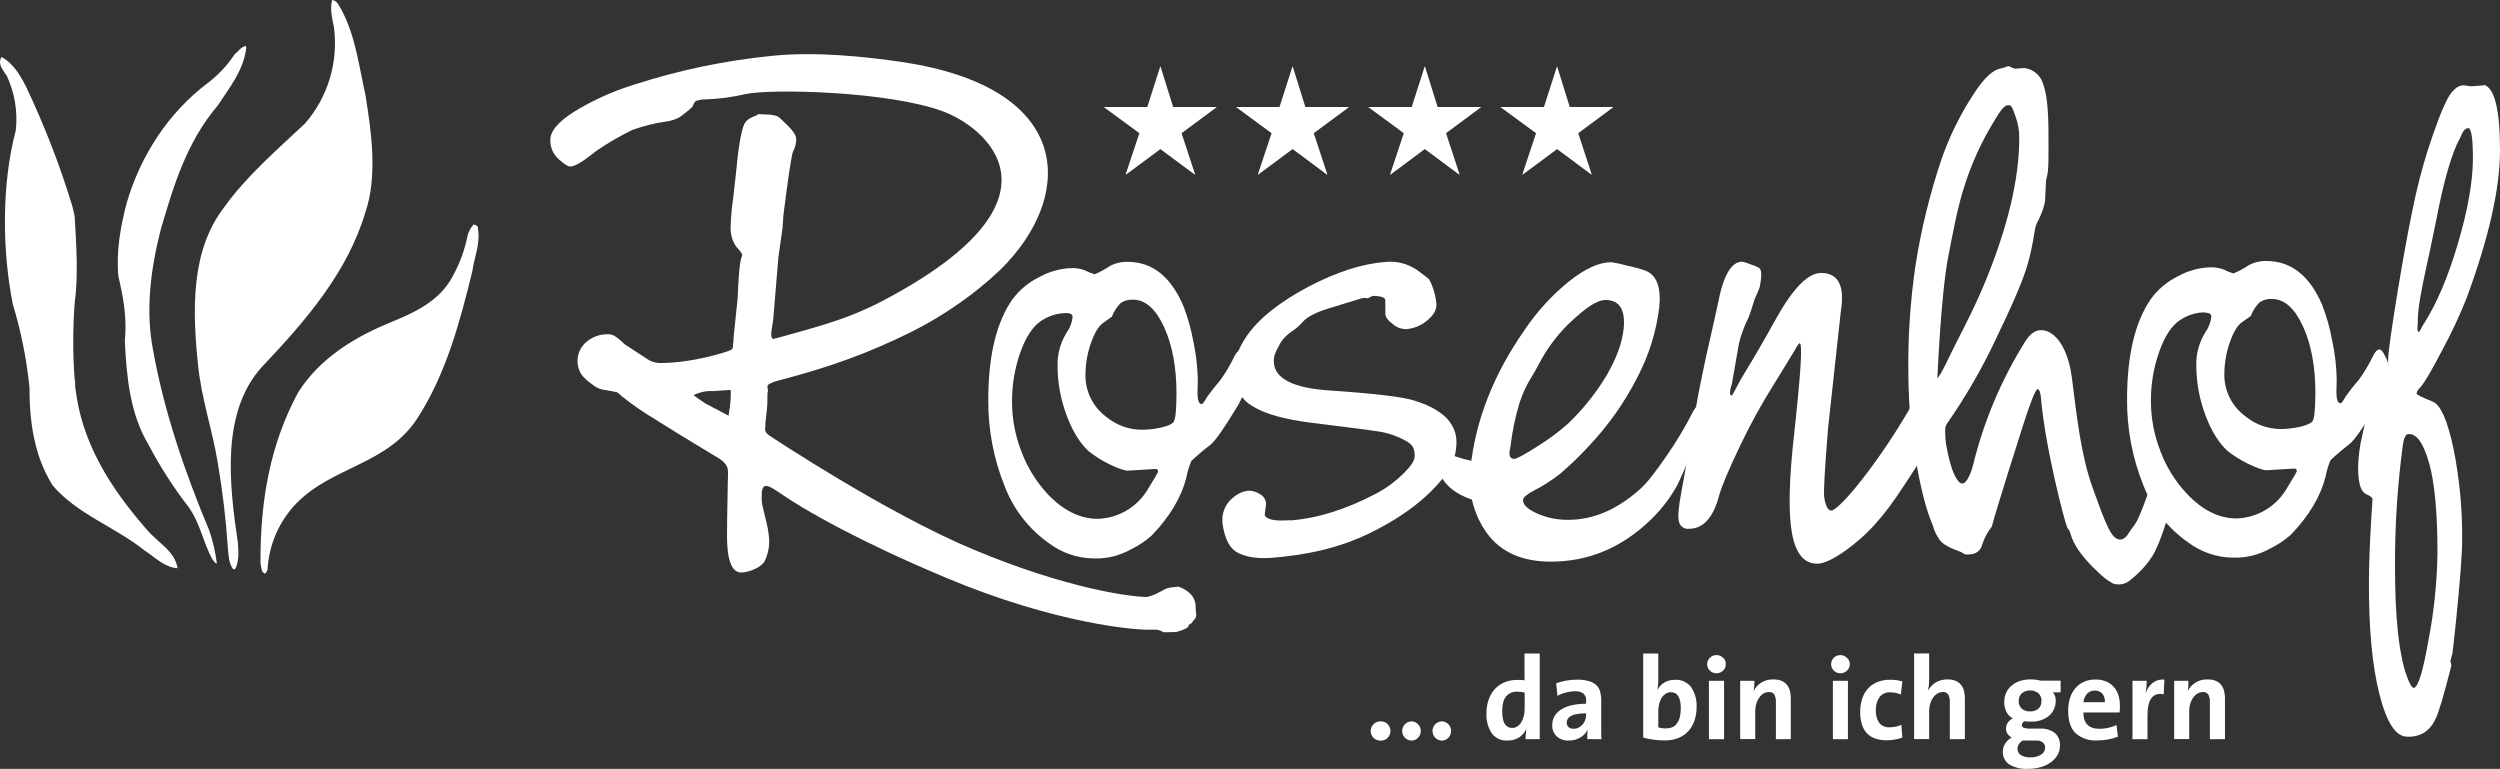
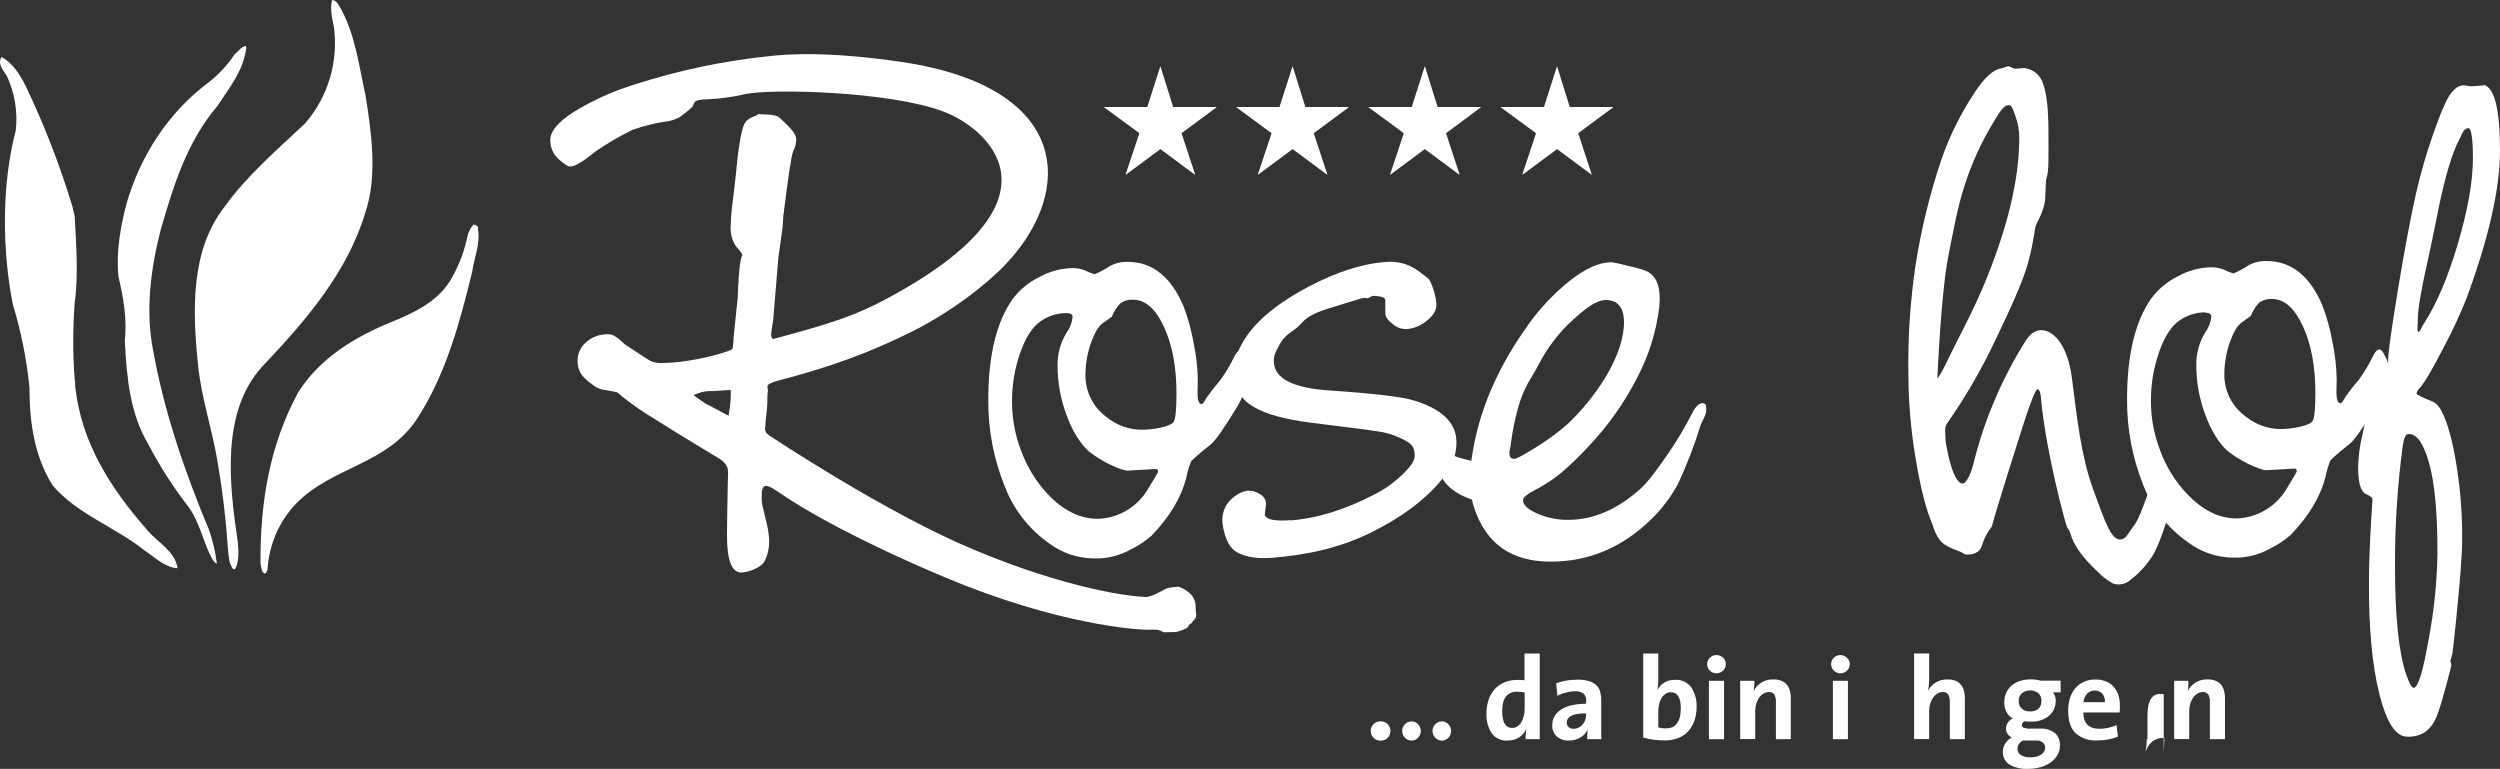
<svg xmlns="http://www.w3.org/2000/svg" id="Ebene_2" viewBox="0 0 691.68 212.73">
  <rect x="0" y="0" width="691.68" height="212.73" fill="#333333" stroke="none" />
  <defs>
    <style>.cls-1,.cls-2{fill:#fff;}.cls-2{fill-rule:evenodd;}</style>
  </defs>
  <g id="Ebene_1-2">
    <g id="Ebene_2-2">
      <g id="Ebene_1-2">
        <path class="cls-2" d="m329.82,164.81c-.99-1.17-2.3-2.04-3.77-2.49h-.16l-1.77.19c-1.49.11-2.71,1.08-3.62,1.47-1.03.56-2.13.97-3.28,1.21h0l-2.35-.17c-1.83-.13-19-1.82-45.59-13-24-10-55.78-31.07-56.51-31.59-1.52-1.07-1-1.87-1-2.87v-.55l.27-2.4c0-.44.08-.75.09-.77s.06-.7.06-.7c.07-.79.11-1.22.11-1.45,0-3.91.13-3.19.15-3.3.1-1-.52-1.72.36-2.12.71-.42,1.49-.72,2.29-.91,14.75-3.85,25.44-7.77,36.91-13.47,11.47-5.7,21.43-13.59,26.6-19.16,18.63-20.05,17.69-48.65-29.19-55.59-9.81-1.45-23.55-2.91-35.61-1.71-13.05,1.28-25.92,3.96-38.4,8-5.87,1.81-11.48,4.35-16.71,7.57-4.34,2.77-6.45,5.31-6.45,7.76-.04,2.11.9,4.13,2.53,5.47,1.84,1.62,2.55,1.84,3,1.84.81,0,2.4-.43,7-4.18,3.31-2.29,6.79-4.31,10.42-6.05h.07c2.97-1.05,6.04-1.8,9.16-2.24,1.25-.16,2.46-.56,3.57-1.16,1.25-.87,2.43-1.82,3.54-2.86l.1-.09v-.11c.48-1.18.81-1.39.87-1.43h0c.85-.31,1.75-.46,2.65-.45,3.79-.13,7.55-.63,11.24-1.5,7.19-1.48,39.78-.77,54.73,4.9,11.38,4.32,36.16,23.92-15.8,51.74-4.95,2.68-10.14,4.88-15.5,6.57-3.83,1.33-15.4,4.48-15.76,4.54s-.72-.21-.72-1.56l.57-3.74,1.44-17.28,1.14-8.1.24-3.47c1.26-10.14,2.16-16.08,2.63-17.6,0,.03,0,.05,0,.08v-.1h0c.58-1.02.89-2.16.92-3.33,0-1.89-2-3.49-3.27-4.79s-1.83-1.68-2.18-1.78h.08-.09c-.91-.27-1.85-.4-2.8-.39l-3-.17c2.47.35-1.9.27-3.12,2.84-.9,1.95-1.69,6.81-2.38,14.44l-.32,2.81-.33,2.95c-.4,2.65-.65,5.32-.73,8-.08,1.28.1,2.56.53,3.76.38,1.08,1.02,2.06,1.85,2.86.32.42,1,1.27.78,1.64-.37.64-.87,2.5-1.22,11.65l-1.13,10.84c.02.73-.04,1.46-.18,2.18v.55s0-.04,0-.06v.02c-.04.28-.17.54-.38.73-1.25.69-10.8,3.71-19.8,3.71-1.24,0-2.46-.37-3.48-1.07l-6.34-4.15c-.84-.86-1.77-1.63-2.78-2.28h.05c-.58-.33-1.24-.48-1.9-.45-2.17-.06-4.28.7-5.92,2.13-1.55,1.28-2.45,3.18-2.44,5.19-.04,1.57.49,3.11,1.5,4.32.78.84,1.65,1.6,2.6,2.25.75.65,1.63,1.11,2.59,1.36.95.17,3.94.69,4.23.78,0,0,.29.19,1.52,1.26,2.88,2.3,5.92,4.4,9.09,6.27,7.1,4.51,16,9.81,17.57,10.77s2.48,2.2,2.48,3.29c0,.11.02.21.06.31.02.1.02.21,0,.31v.63l-.06,1.87c-.17,7.06-.23,13.79-.23,15.05,0,6.55,1.25,10.12,3.95,10.12,1.74,0,5.65-1.25,6.59-3.39,1.01-2.21,1.35-4.66,1-7.06l-.25-1.74s-1.2-5.28-1.45-6.18c-.22-.96-.3-1.94-.22-2.92,0-1.44,0-.91.06-1.33.2-.84.48-1.62,1.77-1.22s3.39,2.08,6.87,4.27c4.21,2.64,17.28,10.52,42,20.91,30.9,13,53.4,14.71,57.09,14.47.6-.03,1.2,0,1.8.06h.07l1.23.47c-.19.16.62.19.62.19l3.16-.07c2-.54,3.79-1.3,3.4-1.94l.89-.54.33-.55c1.4-1.23.76-1.81.76-3.6.07-1.22-.28-2.43-.99-3.42Zm-127.61-55.92h0c-.05.46-.08,1.56-.08,1.83-.1,1.37-.28,2.74-.53,4.09v.18l-.18-.06c-.55-.26-1.52-.79-2.17-1.14-.57-.36-1.17-.67-1.8-.92h-.09.06c-.1-.07-.2-.15-.29-.23h-.05l-2.1-1.09h.05c-1.89-1.27-2.75-1.9-3.14-2.22h0c1.68-.83,3.54-1.23,5.41-1.14l-1.47.13c.14,0,1.93-.15,3.34-.24.94-.07,2.43-.18,3-.19h0c.02.12.02.25,0,.37v.72l.04-.09Z" />
        <polygon class="cls-1" points="321.09 18.43 321 18.43 317.42 29.61 305.49 29.61 305.49 29.7 315.23 36.85 311.44 48.24 311.52 48.32 321.05 41.25 330.56 48.32 330.65 48.24 326.9 36.85 336.56 29.7 336.56 29.61 324.58 29.61 321.09 18.43 321.09 18.43" />
        <polygon class="cls-1" points="357.67 18.43 357.58 18.43 354 29.61 342.08 29.61 342.08 29.7 351.81 36.85 348.02 48.24 348.1 48.32 357.63 41.25 367.15 48.32 367.23 48.24 363.48 36.85 373.14 29.7 373.14 29.61 361.16 29.61 357.67 18.43 357.67 18.43" />
        <polygon class="cls-1" points="394.26 18.43 394.16 18.43 390.58 29.61 378.66 29.61 378.66 29.7 388.39 36.85 384.61 48.24 384.69 48.32 394.2 41.25 403.72 48.32 403.81 48.24 400.08 36.85 409.71 29.7 409.71 29.61 397.75 29.61 394.26 18.43 394.26 18.43" />
        <polygon class="cls-1" points="430.83 18.43 430.75 18.43 427.17 29.61 415.23 29.61 415.23 29.7 424.98 36.85 421.2 48.24 421.27 48.32 430.8 41.25 440.32 48.32 440.38 48.24 436.65 36.85 446.3 29.7 446.3 29.61 434.31 29.61 430.83 18.43 430.83 18.43" />
        <path class="cls-1" d="m94.54,2.86c3.8,7.11,4.81,15.54,6.58,23.48,1.65,10.21,3.38,22.54-.06,32.5-4.91,16.44-16.37,29.79-28.47,42.54-11.59,12.62-9.13,32.86-6.76,48.88.18,2.31.29,5-.66,7-.15.2-.4.28-.64.23-1.26-1.59-1.26-3.79-1.49-5.87-.52-7.99-1.47-15.95-2.84-23.84-1.49-9.08-4.45-17.44-5.4-26.75-1.6-15.37-2-31.68,7.17-43.61,6.11-8.6,14.59-15.9,22.42-23.25,6.37-7.34,9.28-17.06,8-26.69-.48-2.37-1.18-5.16-.48-7.48,1.55.19,1.91,1.78,2.68,2.86h-.05Z" />
        <path class="cls-1" d="m68.14,13.17c-.71,6.29-4.68,11.1-7.94,16.08-8.49,9.97-12.2,22.12-15.73,34.29-2.66,10.37-4.32,22.12-2.13,33.27,3.08,17.2,8.83,33.88,15.53,49.9,1.03,2.98,1.74,6.06,2.13,9.19-.59,0-.88-.84-1.24-1.13-2.55-4.69-3.38-10-6.53-14.42-4.26-5.49-8.01-11.34-11.23-17.5-5-8.36-6-18.5-6.46-28.59.66-6.4-.48-12.21-1.78-17.79-.65-7,.58-13.65,2.2-20,3.73-13,11.44-25.27,22.77-33.69,2.81-2.19,5.24-4.81,7.2-7.78,1.07-.82,1.73-2,3.07-2.3l.12.47h.02Z" />
        <path class="cls-1" d="m7.11,23.79c5.12,10.73,9.43,21.83,12.89,33.21l.66,2.84c.42,7.72,1.06,16.26,0,24-.53,7.07-.53,14.17,0,21.24.3.53,0,1.48.18,2.13,1.72,15.24,9.66,27.71,19.51,39,3.14,3.92,8,6.06,8.78,11-3.61-.23-6.23-3-9.14-4.92-8.31-6.6-18.62-10-25.44-18-5-8-6.4-17.26-6.4-27.16-.79-7.78-2.33-15.47-4.6-22.95-3-15-3.09-33.4.82-48.11.56-5.16-.29-10.37-2.48-15.07-.95-1.47-2.68-3.32-1.48-5.22,3.14,1.6,5.15,5,6.7,8h0Z" />
        <path class="cls-1" d="m132.21,63.12c.77,4.45-1,7.95-1.55,12-3.44,14.07-7.23,28.24-15.12,40.52-8.42,13-23.37,13.29-33.52,23.6-4.8,4.96-7.64,11.5-8,18.39-.14.4-.36.77-.65,1.08-1.18-.31-1-1.84-1.3-2.74-.12-17.44,2.67-33,10.38-47.34,6.11-9.72,16-15.54,25.92-19.57,6.23-2.55,13.22-5.76,16.79-12.46,2.02-3.62,3.45-7.53,4.25-11.6.33-1.06.87-2.04,1.59-2.88.59.11,1.25.28,1.25,1h-.04Z" />
        <path class="cls-2" d="m343.34,96.91c.38,0,.88.63,1.49,1.9.55.96.88,2.04.95,3.15-.23,2.2-.75,4.35-1.55,6.41-.56,1.63-1.31,3.18-2.23,4.63-3.47,5.71-5.86,9.09-7.16,10.1-1.82,1.38-3.56,2.86-5.22,4.43-.64,1.47-1.1,3.02-1.39,4.6-1.41,5.53-4.61,10.88-9.62,16.06-1.67,1.48-3.53,2.72-5.54,3.7-3.19,1.85-6.83,2.75-10.51,2.61-4.48-.05-8.82-1.54-12.4-4.24-5.51-3.9-9.74-9.34-12.16-15.64-3.09-7.62-4.64-15.78-4.57-24,0-12.09,2.2-21.33,6.61-27.7,1.93-2.64,4.48-4.78,7.42-6.22,2.84-1.6,6.03-2.47,9.29-2.53,1.17,0,2.33.21,3.42.63.86.45,1.77.81,2.7,1.08,1.45-.61,2.83-1.36,4.13-2.24,1.53-.83,3.26-1.24,5-1.19,6.79,0,11.92,4.06,15.41,12.19,1.24,3.21,2.16,6.53,2.77,9.92.74,3.47,1.15,7.01,1.22,10.56l-.08,3.61c0,2,.38,3.07,1.14,3.07.27,0,.73-.6,1.39-1.81,1.17-1.66,2.42-3.25,3.75-4.78,1.54-2.13,2.88-4.39,4-6.77.53-1,1.09-1.53,1.7-1.53h.04Zm-29.75-14c-1.24-.08-2.47.24-3.51.91-1.08,1.08-1.91,2.37-2.45,3.79-.05.06-.89.66-2.51,1.8-1.22.84-2.32,2.74-3.35,5.68-.94,2.73-1.43,5.6-1.46,8.49-.1,4.66,2.09,9.08,5.86,11.82,2.74,2.25,6.16,3.48,9.7,3.5,1.81-.01,3.61-.22,5.38-.61,2-.48,3.1-1,3.43-1.54.54-.67.81-3.28.82-7.85,0-7.28-1.14-13.42-3.43-18.41-2.28-5-5.12-7.51-8.48-7.58h0Zm-18.59,3.71c-2.54.01-5.01.8-7.09,2.26-2.23,1.51-4.11,4.4-5.63,8.66-1.54,4.38-2.31,8.99-2.28,13.63,0,4.72.89,9.4,2.61,13.8,1.61,4.31,4.05,8.26,7.17,11.64,4.35,4.64,9,6.94,14,6.94,5.51-.19,10.57-3.09,13.53-7.75,2.06-3.37,3.09-5.12,3.1-5.23,0-.55-.22-.82-.66-.82l-7.66.46c-.87.06-2.62-.55-5.22-1.8-1.99-.97-3.88-2.16-5.62-3.53-2.5-2.28-4.57-5.66-6.2-10.11-1.6-4.3-2.43-8.85-2.45-13.44-.1-3.24.76-6.44,2.45-9.2.95-1.3,1.54-2.82,1.71-4.42,0-.72-.58-1.09-1.71-1.09h-.05Z" />
        <path class="cls-1" d="m356.85,144c7.56-.56,15.5-3.03,23.81-7.4,2.96-1.56,5.66-3.57,8-5.95,2.26-2.33,2.83-3.5,2.74-5-.15-2-.75-2.79-2.9-3.93-1.96-1.05-4.07-1.79-6.26-2.2-2.15-.39-8.7-1.25-19.63-2.58-7.3-.94-12.59-2.41-15.88-4.45-3.17-1.75-5.21-5.01-5.39-8.63-.21-3.43.95-7,3.52-10.78,3.33-4.87,9.04-9.45,17.11-13.74,7.82-4.09,14.9-6.38,21.25-6.85,3.15-.35,6.33.46,8.93,2.28,1.74,1.29,2.81,2.1,3.18,2.44.43.67.76,1.39,1,2.14.58,1.51.94,3.1,1.08,4.71.1,1.6-.73,3.1-2.47,4.53-1.64,1.43-3.69,2.3-5.86,2.47-1.37.01-2.69-.48-3.71-1.39-1.39-1-2.08-2-2.08-2.89l-.02-3.78c0-.67-1.09-1.06-3.18-1.15-.76,0-1.35.7-1.81.67-.29-.07-.58-.11-.87-.12-.52.07-1.04.21-1.53.39-.44.16-3.23,1-8.36,2.56-3.65,1.13-6.07,2.43-7.23,3.87-.91,1.01-1.96,1.89-3.1,2.63-1.48,1-2.67,2.38-3.44,4-1,1.8-1.4,2.79-1.31,4.45.29,4.47,5.37,7.04,15.24,7.72,12.56.84,20.47,1.78,23.68,2.83,7.39,2.28,11.25,5.9,11.59,10.86.15,3.46-.91,6.87-3,9.63-4.59,6.13-11.48,11.47-20.65,16-9.23,4.57-18.64,6.28-27.6,7-4.63.33-8.67-.48-10.69-2.49-1.73-1.71-2.66-5.24-2.82-7.68-.12-2.66,1.11-5.2,3.28-6.75,1.05-.88,2.33-1.45,3.69-1.65,1.22-.08,2.43.25,3.43.94.93.5,1.56,1.42,1.7,2.46.01.22,0,.44-.06.65-.22,1.73-.32,2.61-.32,2.61.42,1.32,2.74,1.81,7,1.49l-.06.08Z" />
        <path class="cls-2" d="m471,111.51c.64,0,1,.39,1.06,1.17.1.93-.07,1.88-.5,2.71l-1,2.07c-1.72,5.66-3.85,11.19-6.38,16.54-1.94,3.58-4.41,6.84-7.34,9.67-8,7.81-17.25,11.72-27.76,11.72-7.95,0-13.84-2.62-17.67-7.85-3.77-5.24-5.4-11.73-4.55-18.13,1.37-13.12,6.35-25.81,14.93-38.08,3.42-5.11,7.6-9.68,12.38-13.54,4.42-3.49,8.29-5.24,11.6-5.24,1.56.22,3.1.56,4.61,1,1.67.32,3.32.78,4.92,1.35,3.09,1.26,4.34,4.66,3.76,10.2-.84,6.78-2.91,13.36-6.1,19.4-3.5,6.85-7.95,13.16-13.23,18.76-2.51,2.74-5.18,5.33-8,7.75-2.33,1.84-4.84,3.45-7.49,4.8-1.82,1-2.77,1.77-2.84,2.43-.14,1.32,1.13,2.59,3.79,3.79,2.72,1.21,5.67,1.82,8.65,1.8,6.93,0,13.56-2.82,19.88-8.47,1.75-1.51,4.2-4.6,7.42-9.3,2.66-3.83,5.06-7.84,7.18-12,.88-1.67,1.79-2.51,2.71-2.52l-.03-.03Zm-26.63-28.51c-2.75,0-5.77,2.25-10.54,6.76-3.2,3.18-5.9,6.84-8,10.84-.61,1.2-1.31,2.44-2.09,3.69-1.39,2.23-2.5,4.63-3.32,7.13-1.18,3.92-2.02,7.93-2.5,12l-.28,1.53c-.13,1.32.3,2,1.3,2,.71,0,3.02-1.26,6.95-3.79,2.82-1.78,5.5-3.79,8-6,4.07-3.91,7.61-8.33,10.53-13.16,2.78-4.75,4.38-9.08,4.79-13,.55-5.23-1.09-7.92-4.84-8h0Z" />
        <path class="cls-1" d="m417.72,127.16c-4.32,1.8-11.15.48-14.68-.77-4-1.41-5,0-5.07,1.86-.38,8.34,13.93,13.13,18.37,9.62s1.38-10.71,1.38-10.71Z" />
-         <path class="cls-1" d="m537.12,115.45c-1.4,5.55-3.06,7.68-9.85,18.17-6.79,10.49-11.1,14.64-16.7,18.73-3.39,2.4-6,3.61-7.81,3.61-3.66,0-5.99-2.86-7-8.57s-.78-14.95.67-27.7c1.8-16.48,2.32-24.72,1.49-24.73-.2,0-.66.63-1.33,1.9-.97,1.63-2.95,4.84-5.92,9.65-3.3,5.27-6.31,10.72-9,16.33-3.3,6.87-5.32,11.66-6.07,14.35-1.61,6.08-4.39,9.12-8.33,9.11-1.33.16-2.55-.75-2.77-2.07-.31-1.45-.08-4.09.66-7.94.33-1.69,1.29-7.15,2.87-16.42.65-4.15,1.31-7.91,1.95-11.28.63-3.19,1.31-6.52,2.06-10,1.9-8.36,2.98-13.2,3.25-14.52,1.46-7.78,3.7-11.67,6.71-11.67.78.15,1.54.39,2.27.72.85.24,1.67.58,2.44,1,.7.48.75,2.23.18,5.23-.4,1.14-.87,2.26-1.41,3.34-.8,2.65-1.37,4.33-1.63,5-1.18,2.33-2.1,4.78-2.73,7.31l-1.95,11.19-.39,1.35c-.24,1.27-.14,1.9.3,1.9.14,0,.51-.59,1.1-1.81.73-1.44,1.79-3.31,3.19-5.59,2.21-3.6,4.8-8.06,7.72-13.35,4.85-8.79,9.07-13.17,12.73-13.17,4.81,0,6.63,3.55,5.48,10.64-.52,4.93-1.7,15.73-3.54,32.39-.92,11.44-1.26,17.78-1.06,19,.39,2.47,1.06,3.75,2,3.7,2.49-.13,15.67-16.43,25-34.22,1.1-2.09,8.19,1.67,7.26,5.46l-1.84,2.96Z" />
        <path class="cls-2" d="m560.15,18.83c2.44.32,4.46,2.05,5.14,4.42,1,2.77,1.44,7.11,1.46,13,0,7,.14,10.92-.46,12.73-.16.5-.24,1.02-.24,1.55l-.22,4.58c.07.6-.49,3.28-2.29,6.65-.79,1.43-.66,4.66-2.51,11.22-1.31,4.66-4.45,11.75-8.91,21-3.79,8.06-8.26,15.78-13.36,23.09-.85,1.14-.54,2.29-.54,3.44.02,1.25.17,2.49.46,3.7.22,1.28.51,2.56.87,3.81.54,2.05,1.84,5.68,3.36,5.76,1.24.06,2.48-3.11,3-5.16,2.96-12.13,7.86-23.71,14.5-34.28,1.27-2,2.72-3,4.33-3,3.56,0,7.33,4.37,8.48,13.09,1.44,11.19,2.49,21.53,5.89,30.92,3.52,9.69,5,13.77,7.38,13.92,1.5.09,2.3-1.57,2.95-2.53,1.32-1.87,1.75-1.77,4.16-8.34s2.63-7.4,3.35-10.94c.48-2.53,1.8,1.55,2.53,3.42.55,1.38.86,2.85.9,4.33,0,2.89,2-1.11.16,5.21s-3.4,10.72-5,13.36c-1.61,2.52-3.64,4.74-6,6.58-1.31,1.24-3.2,1.66-4.92,1.09-1.57-.87-2.99-1.96-4.24-3.25-4.2-3.91-6.72-7.45-7.57-10.64-.12-.55-.4-1.06-.81-1.45-.63-1.2-6.16-22.13-7.34-36.18-.13-1.52-.55-2.26-.9-2.26-.54,0-1.83,3.16-3.87,9.48-2,6.26-7.33,23-8.84,28.61-1.17,1.44-2.05,3.09-2.61,4.86-.46,1.87-1.83,2.8-4.06,2.8-.57.04-1.13-.16-1.54-.55-.36-.29-4.81-1.47-6.19-3.51-.87-1.2-1.51-2.56-1.89-4-1.84-4.24-3.43-10.41-4.76-18.52-1.28-7.55-1.95-15.19-2-22.84-.18-10.3.49-20.59,2-30.78,1.57-9.96,3.98-19.77,7.21-29.32,2.2-6.29,5.17-12.29,8.83-17.86,2.88-4.52,5.48-6.89,7.76-7.13l1.88-.63c.34.12.68.27,1,.45.28.14.57.24.88.28l2.54-.19h.05Zm-4.43,10.29c-1.31-.18-2.57,1.92-5.14,6.31-2.77,4.78-5.03,9.83-6.76,15.07-2.18,6.44-3.38,13.29-4.81,20.62-2,10.12-3,33.61-3,33.61,1.52-1.87,2.9-5.41,5.61-10.65s5.15-10.2,7.13-14.89c6.62-15.81,9.93-29.47,9.92-41,.03-2.09-.34-4.17-1.09-6.13-.71-1.87-.84-2.86-1.81-3l-.05.06Z" />
        <path class="cls-2" d="m658.45,96.71c.37,0,.87.64,1.48,1.91.57.96.91,2.03,1,3.14-.22,2.2-.74,4.35-1.54,6.41-.56,1.61-1.3,3.15-2.2,4.6-3.47,5.71-5.87,9.09-7.16,10.1-1.82,1.39-3.56,2.86-5.23,4.43-.63,1.48-1.09,3.02-1.38,4.6-1.42,5.53-4.63,10.88-9.63,16.07-1.67,1.48-3.53,2.72-5.53,3.7-3.19,1.84-6.84,2.75-10.52,2.61-4.5-.06-8.86-1.56-12.44-4.28-5.53-3.88-9.78-9.31-12.24-15.6-3.08-7.62-4.63-15.78-4.56-24,0-12.1,2.2-21.33,6.6-27.7,1.93-2.65,4.48-4.78,7.42-6.23,2.84-1.6,6.04-2.46,9.3-2.52,1.17,0,2.33.21,3.42.63.86.44,1.76.8,2.69,1.08,1.46-.61,2.85-1.36,4.16-2.25,1.53-.83,3.26-1.24,5-1.19,6.8,0,11.94,4.07,15.42,12.2,1.23,3.21,2.16,6.53,2.76,9.91.75,3.48,1.16,7.02,1.23,10.57l-.08,3.6c0,2,.37,3.07,1.13,3.07.28,0,.74-.59,1.39-1.81,1.17-1.66,2.42-3.25,3.75-4.78,1.54-2.12,2.88-4.39,4-6.76.53-1,1.09-1.54,1.7-1.54l.06.03Zm-29.75-14c-1.24-.08-2.46.24-3.51.9-1.08,1.07-1.91,2.37-2.45,3.79-.06.06-.89.67-2.52,1.81-1.21.84-2.32,2.73-3.35,5.68-.94,2.73-1.43,5.6-1.46,8.49-.1,4.67,2.09,9.08,5.87,11.82,2.73,2.24,6.15,3.48,9.69,3.5,1.81,0,3.61-.22,5.38-.62,2-.48,3.11-1,3.43-1.54.54-.65.81-3.27.82-7.84,0-7.29-1.14-13.41-3.43-18.41s-5.11-7.51-8.47-7.58Zm-18.59,3.7c-2.54.01-5.02.8-7.1,2.25-2.22,1.51-4.11,4.4-5.62,8.67-1.55,4.39-2.32,9.02-2.29,13.67,0,4.72.89,9.4,2.62,13.8,1.6,4.31,4.04,8.27,7.17,11.64,4.35,4.67,8.99,7,13.94,7,5.52-.19,10.58-3.09,13.53-7.76,2.06-3.36,3.09-5.11,3.1-5.23,0-.54-.22-.81-.65-.81l-7.67.45c-.86.06-2.61-.55-5.22-1.8-1.99-.98-3.87-2.16-5.62-3.53-2.5-2.28-4.56-5.65-6.19-10.1-1.61-4.3-2.43-8.86-2.45-13.45-.1-3.24.75-6.44,2.45-9.2.95-1.3,1.54-2.82,1.71-4.42,0-.71-.58-1.08-1.71-1.08v-.1Z" />
        <path class="cls-2" d="m687.16,23.47c3.01.72,4.51,6.77,4.52,18.14,0,10.58-3.1,24.25-9.29,41-1.93,4.82-4.13,9.52-6.6,14.09-2.92,5.64-5,9.2-6.3,10.64-.46.4-.78.93-.91,1.53,0,.31,1.5,1.06,4.53,2.27,2.14.9,4.03,5.17,5.67,12.81,1.69,8.37,2.5,16.89,2.43,25.43,0,3.73-.54,10.95-1.62,21.66-.65,6.26-1,9.53-1.09,9.83-.36,1.27-.54,1.94-.54,2l.27,1.27c-2.1,8.3-3.57,13.24-4.41,14.81-.68,1.54-1.78,2.85-3.17,3.78-1.42.81-3.05,1.19-4.69,1.08-3.13,0-5.68-3.94-7.66-11.82s-2.94-18.21-2.88-30.99c0-4.57.24-10.79.71-18.68.18-2.4.27-3.73.27-4,.04-.27-.06-.54-.27-.72-.46-.39-.98-.7-1.54-.91-1.44-.65-2.16-3.12-2.16-7.39.06-3.03.46-6.05,1.19-9,.83-3.74,1.33-6.3,1.52-7.68.13-2.03.48-4.05,1.07-6,.61-1.08,1.52-1.96,2.63-2.53.65-.35,1.18-.88,1.52-1.54.3-.99.43-2.03.38-3.06,0-1.85.89-8.3,2.7-19.31s3.51-19.94,5-26.62c1.27-5.59,2.87-11.1,4.77-16.51,2.11-6.07,3.78-9.86,5-11.36s2.25-2.08,3.34-2.08c.27,0,.54.03.81.09l1.43.18,3.44-.27-.07-.14Zm-4.23,12c-.78-.06-1.49.69-2.08,2.26-.05.12-.46.9-1.17,2.34-2,4.63-3.86,11.49-5.59,20.58-1.4,6.84-2.23,10.88-2.54,12.08-1.68,7.53-2.54,12.63-2.61,15.34.03.78,0,1.56-.09,2.34v.46c0,.66.12,1,.37,1,0,0,.22-.24.53-.72.27-.63.6-1.24,1-1.8,3.49-5.48,6.59-12.81,9.3-22,2.71-9.19,4.09-16.97,4.14-23.35,0-5.6-.43-8.45-1.26-8.57v.04Zm-16.69,84.63c-.67.06-1.15,1.08-1.45,3.07-1.48,11.12-2.21,22.34-2.16,33.56,0,14,1.05,24.02,3.16,30.05.83,2.35,1.49,3.53,2,3.53,1.21,0,2.6-4.53,4.17-13.54,1.5-7.86,2.31-15.83,2.42-23.83,0-11.12-.78-19.42-2.33-24.9-1.57-5.52-3.5-8.18-5.78-7.94h-.03Z" />
        <path class="cls-1" d="m382.07,199.58c.7-.01,1.38.27,1.87.78,1.01,1.05,1.01,2.72,0,3.77-.49.51-1.17.79-1.87.78-1.47.09-2.74-1.03-2.83-2.5-.09-1.47,1.03-2.74,2.5-2.83.11,0,.22,0,.33,0Z" />
        <path class="cls-1" d="m390.45,199.58c.71-.01,1.38.27,1.87.78,1.03,1.05,1.03,2.72,0,3.77-.49.51-1.16.79-1.87.78-1.47-.09-2.59-1.36-2.5-2.83.08-1.35,1.16-2.42,2.5-2.5Z" />
        <path class="cls-1" d="m398.84,199.58c.71-.01,1.38.27,1.87.78,1.03,1.05,1.03,2.72,0,3.77-.49.51-1.16.79-1.87.78-1.47-.09-2.59-1.36-2.5-2.83.08-1.35,1.16-2.42,2.5-2.5Z" />
        <path class="cls-1" d="m422.09,204.5c0-.4,0-.83.05-1.32s.08-1,.15-1.38h-.07c-.42.91-1.1,1.68-1.94,2.23-.94.59-2.04.88-3.15.85-1.72.14-3.38-.62-4.41-2-1.05-1.64-1.56-3.57-1.46-5.52-.01-1.27.18-2.54.59-3.74.35-1.07.92-2.07,1.67-2.91.74-.83,1.65-1.48,2.67-1.91,1.14-.47,2.37-.7,3.6-.68h1l1,.1v-7.41h4.21v23.69h-3.91Zm-.26-12.89c-.37-.08-.73-.15-1.08-.19-.36-.04-.73-.06-1.09-.06-1.1-.03-2.17.42-2.91,1.24-.75.84-1.13,2.24-1.13,4.23,0,3.05.92,4.57,2.75,4.57.52,0,1.03-.14,1.45-.44.44-.3.82-.7,1.09-1.16.3-.53.53-1.1.68-1.69.16-.65.24-1.33.24-2v-4.5Z" />
        <path class="cls-1" d="m439.16,204.49v-1.4c0-.46.07-.9.13-1.33h0c-.41.94-1.11,1.73-2,2.25-.96.59-2.07.89-3.2.87-1.25.08-2.47-.34-3.41-1.16-.83-.81-1.27-1.94-1.21-3.1-.02-.9.22-1.79.68-2.57.48-.76,1.14-1.39,1.92-1.85.93-.54,1.94-.92,3-1.12,1.24-.26,2.5-.39,3.77-.38v-.88c.05-.71-.2-1.4-.7-1.91-.71-.51-1.58-.74-2.45-.65-.82,0-1.63.12-2.42.34-.82.2-1.62.51-2.36.92l-.36-3.48c.89-.31,1.8-.56,2.73-.73,1.01-.18,2.03-.27,3.06-.27,1.09-.03,2.18.1,3.23.39.76.2,1.46.58,2.05,1.1.52.48.89,1.09,1.08,1.77.21.77.32,1.56.31,2.35v8.78c0,.73,0,1.42.08,2.09l-3.93-.03Zm-.33-7.12c-.9-.02-1.81.05-2.7.21-.57.09-1.12.29-1.62.58-.34.2-.62.48-.81.82-.15.29-.23.61-.23.94-.02.47.16.92.5,1.24.39.33.9.5,1.42.47.49,0,.98-.11,1.41-.34.84-.44,1.48-1.2,1.79-2.1.16-.46.24-.94.24-1.43v-.39Z" />
        <path class="cls-1" d="m469.4,195.62c.01,1.27-.19,2.54-.59,3.75-.36,1.09-.94,2.08-1.71,2.93-.76.82-1.7,1.47-2.74,1.88-1.18.47-2.44.69-3.71.67-1.07,0-2.13-.06-3.19-.2-.96-.13-1.9-.32-2.83-.58v-23.25h4.17v7c0,.5,0,1-.07,1.63-.03.51-.1,1.02-.19,1.53h0c.4-.89,1.06-1.63,1.9-2.12.91-.53,1.95-.79,3-.77,1.72-.11,3.37.64,4.43,2,1.1,1.63,1.63,3.57,1.53,5.53Zm-4.36.44c0-3.03-.92-4.55-2.76-4.54-.52,0-1.04.14-1.47.44-.44.3-.81.69-1.09,1.15-.31.51-.54,1.07-.68,1.65-.16.63-.24,1.29-.24,1.94v4.54c.71.21,1.44.31,2.18.29.55,0,1.1-.09,1.62-.29.51-.21.96-.55,1.28-1,.39-.51.68-1.08.85-1.7.21-.81.3-1.64.27-2.48h.04Z" />
        <path class="cls-1" d="m477.49,183.75c0,.68-.27,1.33-.76,1.79-.49.48-1.15.75-1.84.74-.68.01-1.34-.26-1.82-.74-.49-.47-.76-1.12-.75-1.79-.01-.67.26-1.31.75-1.77.48-.48,1.14-.75,1.82-.74.69-.01,1.35.26,1.84.74.5.45.77,1.1.76,1.77Zm-4.68,20.77v-16.16h4.19v16.16h-4.19Z" />
        <path class="cls-1" d="m491.34,204.52v-10.34c.04-.69-.11-1.38-.42-2-.34-.51-.94-.78-1.55-.71-.52,0-1.03.15-1.47.42-.47.29-.88.68-1.2,1.14-.34.51-.61,1.06-.79,1.65-.19.65-.29,1.32-.29,2v7.8h-4.16v-16.12h3.93c0,.37,0,.83-.05,1.39-.02.5-.08.99-.18,1.48h0c1.02-2.08,3.18-3.35,5.49-3.25.78-.03,1.56.11,2.29.4.58.24,1.09.63,1.48,1.13.38.48.65,1.04.8,1.64.17.65.25,1.33.24,2v11.34l-4.12.03Z" />
        <path class="cls-1" d="m511.79,183.75c0,.68-.27,1.33-.76,1.79-.49.48-1.15.75-1.84.74-.68.01-1.34-.26-1.82-.74-.49-.47-.76-1.12-.75-1.79-.01-.67.26-1.31.75-1.77.48-.48,1.14-.75,1.82-.74.68,0,1.33.28,1.81.76.5.44.79,1.08.79,1.75Zm-4.68,20.77v-16.16h4.16v16.16h-4.16Z" />
-         <path class="cls-1" d="m526.33,204.07c-.65.24-1.32.42-2,.53-.8.15-1.61.23-2.43.22-1.02,0-2.03-.15-3-.46-.86-.28-1.65-.76-2.29-1.4-.67-.69-1.16-1.52-1.44-2.44-.36-1.14-.54-2.34-.51-3.54-.01-1.19.16-2.37.51-3.51.31-1.04.82-2,1.52-2.83.71-.82,1.61-1.47,2.61-1.89,1.18-.48,2.45-.71,3.72-.68,1.12,0,2.23.15,3.31.46l-.42,3.61c-.45-.18-.92-.33-1.4-.43-.5-.1-1.01-.16-1.52-.16-1.16-.09-2.29.42-3,1.35-.72,1.08-1.07,2.36-1,3.66-.06,1.18.25,2.36.88,3.36.7.93,1.84,1.42,3,1.29.57,0,1.13-.06,1.69-.17.52-.09,1.03-.27,1.49-.52l.28,3.55Z" />
        <path class="cls-1" d="m539.46,204.52v-10.34c.04-.69-.11-1.38-.42-2-.34-.51-.94-.78-1.55-.71-.52,0-1.03.15-1.47.42-.47.29-.88.68-1.2,1.14-.35.51-.61,1.06-.79,1.65-.19.65-.29,1.32-.29,2v7.8h-4.16v-23.69h4.16v6.92c0,.5,0,1.06-.06,1.66-.04.55-.11,1.09-.23,1.63h.06c.48-.91,1.19-1.66,2.07-2.19.98-.58,2.1-.86,3.23-.83.78-.03,1.56.11,2.29.4.58.24,1.09.63,1.48,1.13.38.48.65,1.04.8,1.64.17.65.25,1.33.24,2v11.34l-4.16.03Z" />
        <path class="cls-1" d="m569.93,206.34c0,.87-.21,1.73-.64,2.49-.45.78-1.05,1.47-1.78,2-.85.62-1.79,1.09-2.8,1.39-1.19.34-2.42.51-3.66.5-1.78.1-3.54-.32-5.09-1.2-1.21-.78-1.91-2.14-1.83-3.58,0-.83.25-1.64.73-2.32.44-.66,1.04-1.21,1.74-1.58-.47-.22-.88-.57-1.17-1-.29-.44-.44-.95-.43-1.48.03-1.23.78-2.33,1.92-2.8-.78-.39-1.42-1.03-1.8-1.82-.41-.84-.61-1.77-.6-2.7,0-.83.15-1.65.47-2.42.31-.77.79-1.45,1.4-2,.67-.59,1.45-1.05,2.29-1.35,1.01-.35,2.08-.52,3.15-.5.49,0,.99.03,1.48.09.45.07.9.16,1.35.26h5.46v3.22h-2.18c.26.26.46.58.59.92.16.39.23.82.23,1.24.07,1.64-.59,3.22-1.81,4.32-1.46,1.17-3.31,1.75-5.18,1.62h-.85c-.25-.02-.5-.05-.75-.1-.23.09-.43.25-.58.45-.12.17-.19.38-.2.59-.01.35.21.67.54.78.65.19,1.33.27,2,.23h2.5c1.46-.09,2.9.33,4.08,1.2,1,.9,1.52,2.21,1.42,3.55Zm-4.1.54c.02-.54-.2-1.06-.6-1.43-.57-.44-1.28-.64-2-.57h-3.57c-.45.23-.82.57-1.09,1-.24.39-.38.83-.38,1.29-.02.71.34,1.38.95,1.75.76.44,1.62.65,2.5.61,1.09.07,2.17-.19,3.1-.76.67-.4,1.08-1.11,1.09-1.89h0Zm-1-12.89c.05-.81-.26-1.6-.83-2.18-1.36-1.06-3.27-1.06-4.63,0-.57.55-.88,1.32-.85,2.12-.04.8.26,1.57.83,2.13.66.55,1.51.82,2.36.76.82.04,1.63-.22,2.27-.75.56-.54.86-1.29.81-2.07h.04Z" />
        <path class="cls-1" d="m586.51,195.22v.9c0,.32-.06.64-.1,1h-10c0,3.01,1.49,4.51,4.46,4.52.82,0,1.63-.09,2.43-.27.79-.17,1.55-.42,2.28-.77l.39,3.22c-.9.36-1.83.62-2.78.78-.99.17-1.99.26-3,.26-2.16.14-4.29-.58-5.93-2-1.37-1.33-2.06-3.43-2.06-6.28,0-1.16.16-2.32.5-3.43.31-.99.8-1.91,1.46-2.71.65-.77,1.46-1.38,2.38-1.79,1.02-.45,2.12-.67,3.23-.65,1.03-.02,2.05.17,3,.57.81.35,1.54.87,2.12,1.54.56.67.98,1.45,1.23,2.29.27.92.4,1.87.39,2.82Zm-4.16-.94c.09-.85-.16-1.71-.7-2.37-.53-.58-1.29-.89-2.08-.85-.81-.02-1.58.3-2.14.88-.58.65-.94,1.47-1,2.34h5.92Z" />
-         <path class="cls-1" d="m598.64,192.1c-2.99-.6-4.49,1.34-4.49,5.82v6.6h-4.15v-16.16h3.93c0,.42,0,.92-.06,1.52-.05.58-.12,1.16-.23,1.74h.06c.19-.51.44-1.01.74-1.47.29-.44.65-.83,1.06-1.15.43-.35.93-.61,1.46-.78.6-.19,1.24-.26,1.87-.18l-.19,4.06Z" />
+         <path class="cls-1" d="m598.64,192.1c-2.99-.6-4.49,1.34-4.49,5.82v6.6h-4.15h3.93c0,.42,0,.92-.06,1.52-.05.58-.12,1.16-.23,1.74h.06c.19-.51.44-1.01.74-1.47.29-.44.65-.83,1.06-1.15.43-.35.93-.61,1.46-.78.6-.19,1.24-.26,1.87-.18l-.19,4.06Z" />
        <path class="cls-1" d="m611.41,204.52v-10.34c.04-.69-.11-1.38-.42-2-.34-.51-.94-.78-1.55-.71-.52,0-1.03.15-1.47.42-.47.29-.88.68-1.2,1.14-.34.51-.61,1.06-.79,1.65-.19.65-.29,1.32-.29,2v7.8h-4.16v-16.12h3.93v1.39c-.03.5-.09.99-.18,1.48h0c1.02-2.08,3.18-3.35,5.49-3.25.79-.02,1.57.11,2.3.4.58.25,1.09.63,1.48,1.13.37.49.64,1.05.79,1.64.17.65.25,1.33.25,2v11.34l-4.18.03Z" />
      </g>
    </g>
  </g>
</svg>